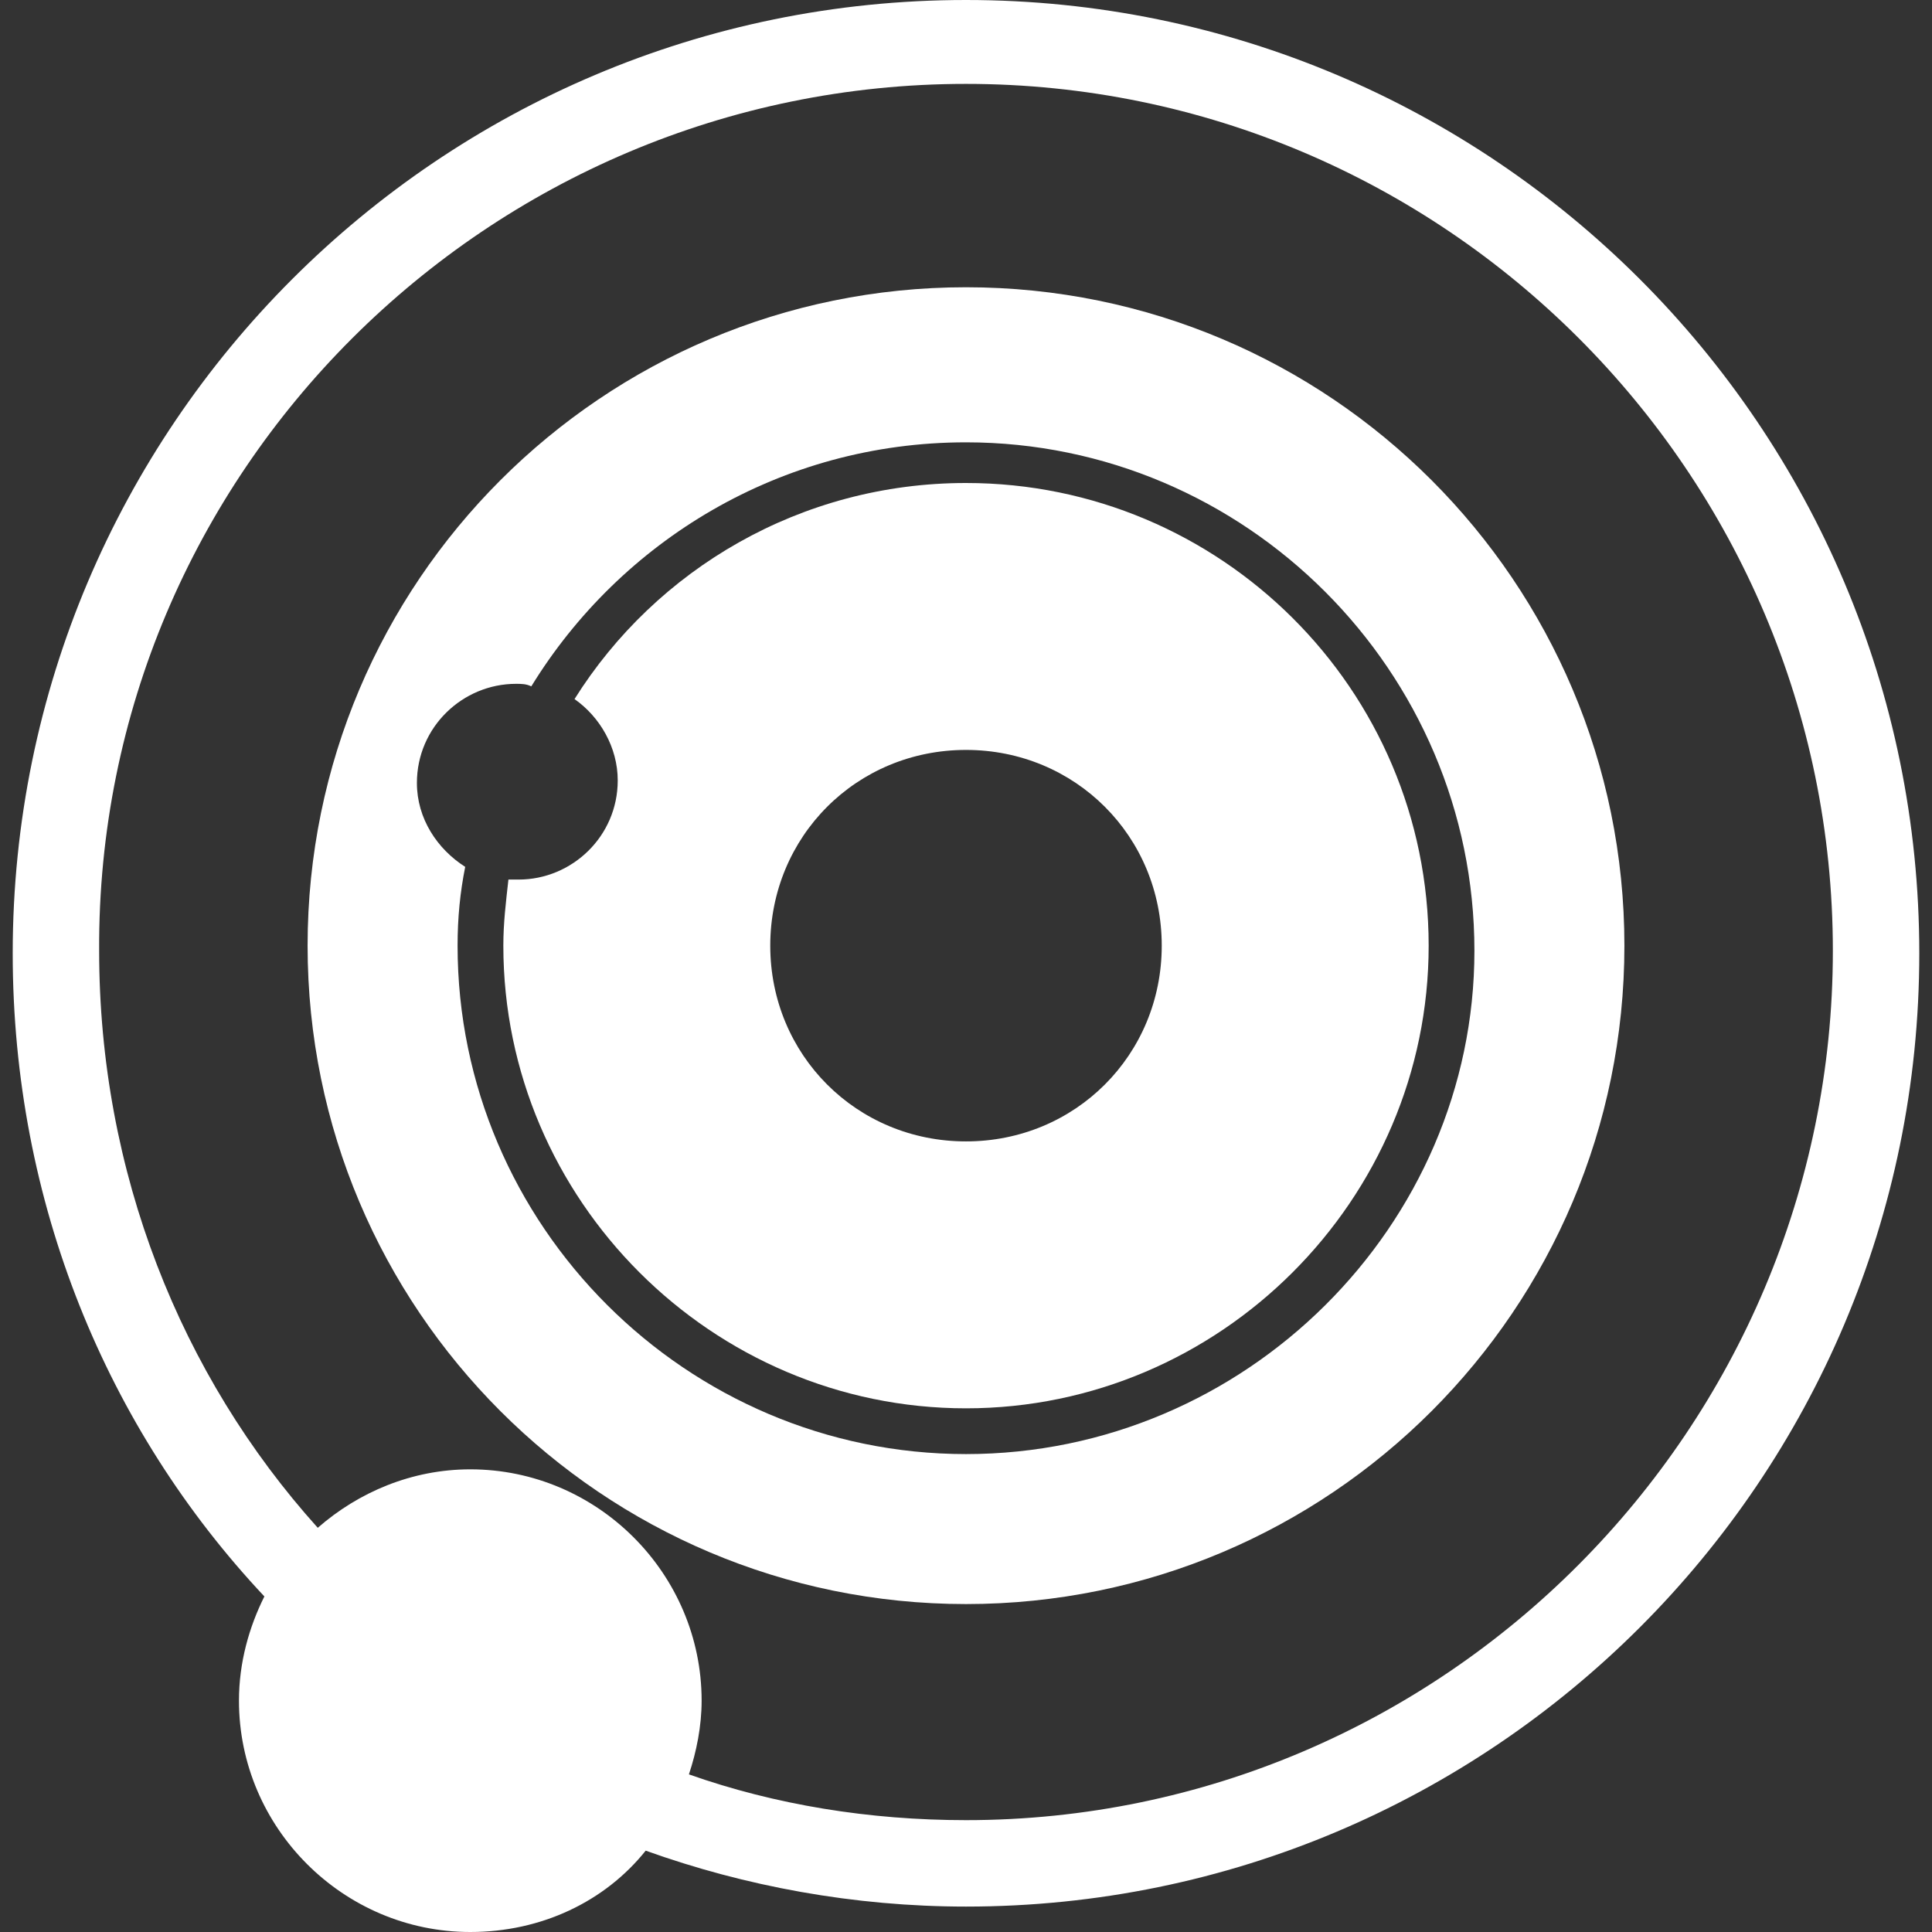
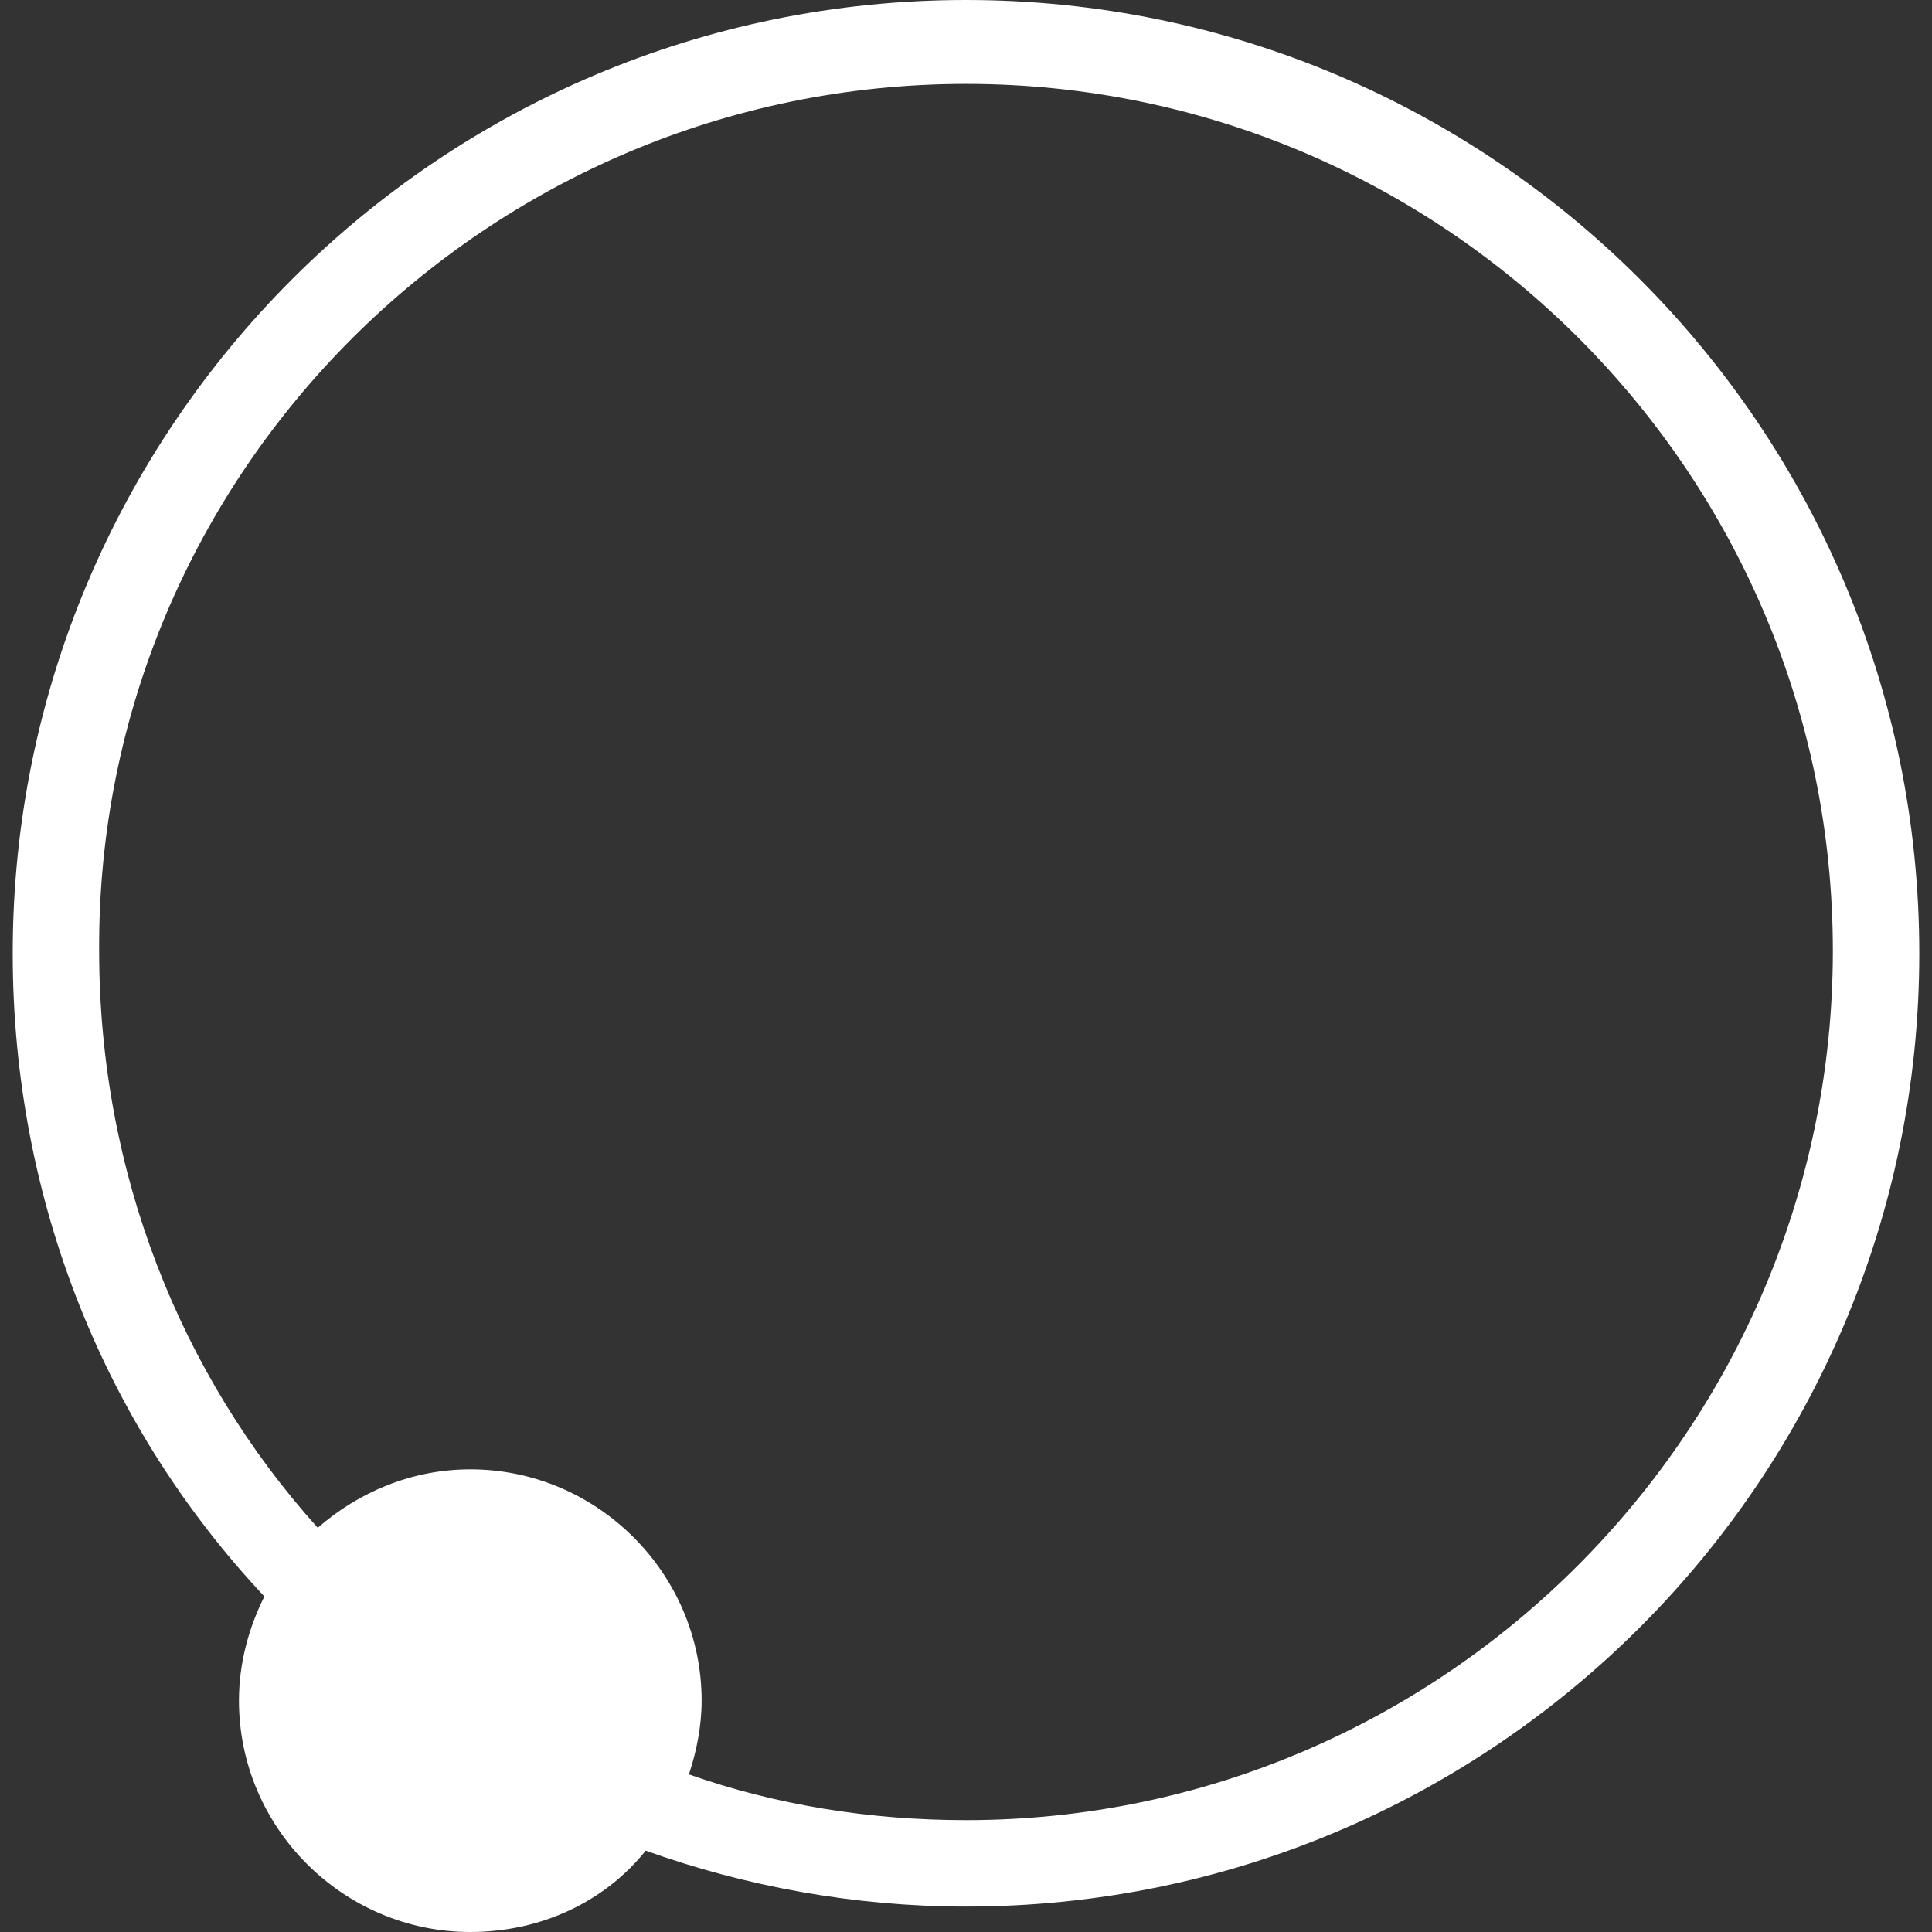
<svg xmlns="http://www.w3.org/2000/svg" version="1.1" id="Layer_1" x="0px" y="0px" viewBox="0 0 76 76" style="enable-background:new 0 0 76 76;" xml:space="preserve">
  <rect x="0" y="0" width="76" height="76" fill="#333333" stroke="none" />
  <style type="text/css">
	.st0{fill:#FFFFFF;}
</style>
  <g>
    <path class="st0" d="M38,0C17.3,0,0.5,16.8,0.5,37.5c0,9.8,3.7,18.7,9.9,25.3c-0.6,1.2-1,2.6-1,4.1c0,5,4.1,9.1,9.1,9.1   c2.8,0,5.3-1.2,6.9-3.2c3.9,1.4,8.2,2.2,12.6,2.2c20.7,0,37.5-16.8,37.5-37.5C75.5,16.8,58.7,0,38,0z M38,71.6   c-3.8,0-7.5-0.6-10.9-1.8c0.3-0.9,0.5-1.9,0.5-2.9c0-5-4.1-9.1-9.1-9.1c-2.3,0-4.4,0.9-6,2.3c-5.4-6-8.6-14-8.6-22.7   C3.8,18.6,19.2,3.3,38,3.3s34.1,15.3,34.1,34.1S56.8,71.6,38,71.6z" />
-     <path class="st0" d="M38,19c-6.5,0-12.2,3.4-15.4,8.5c1,0.7,1.7,1.9,1.7,3.2c0,2.2-1.8,3.9-3.9,3.9c-0.1,0-0.2,0-0.4,0   c-0.1,0.9-0.2,1.7-0.2,2.6c0,10,8.2,18.2,18.2,18.2c10,0,18.2-8.2,18.2-18.2C56.2,27.1,48,19,38,19z M38,44.9   c-4.3,0-7.7-3.4-7.7-7.7s3.4-7.7,7.7-7.7s7.7,3.4,7.7,7.7S42.3,44.9,38,44.9z" />
-     <path class="st0" d="M38,11.3c-14.3,0-25.9,11.6-25.9,25.9S23.7,63.1,38,63.1s25.9-11.6,25.9-25.9S52.3,11.3,38,11.3z M38,57.2   c-11,0-20-9-20-20c0-1.1,0.1-2.1,0.3-3.1c-1.1-0.7-1.9-1.9-1.9-3.3c0-2.2,1.8-3.9,3.9-3.9c0.2,0,0.4,0,0.6,0.1   c3.5-5.7,9.8-9.6,17.1-9.6c11,0,20,9,20,20C58,48.2,49,57.2,38,57.2z" />
  </g>
</svg>